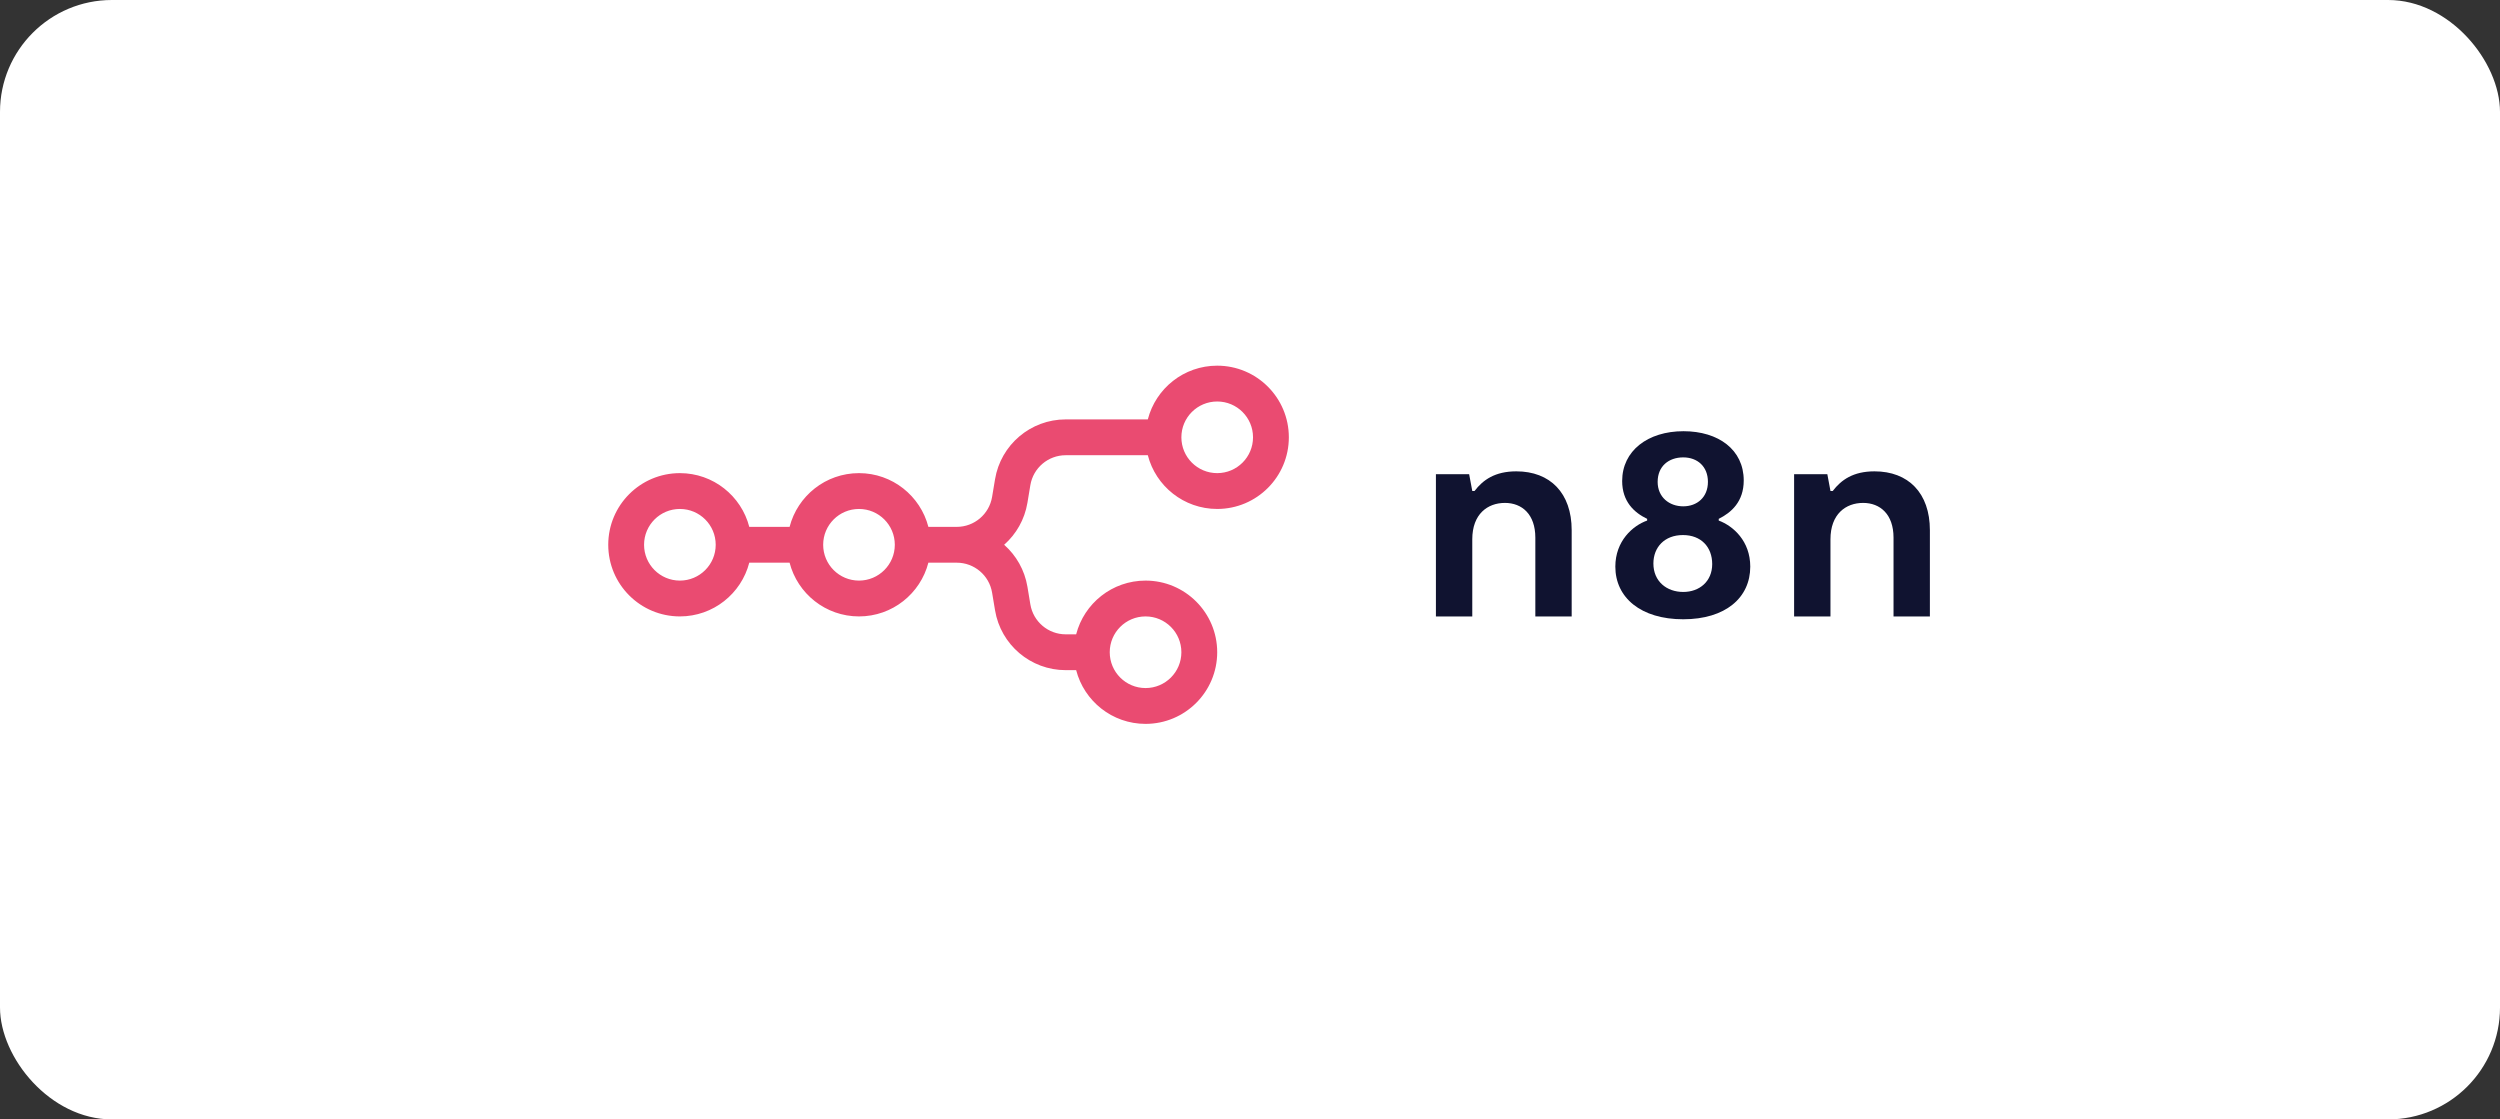
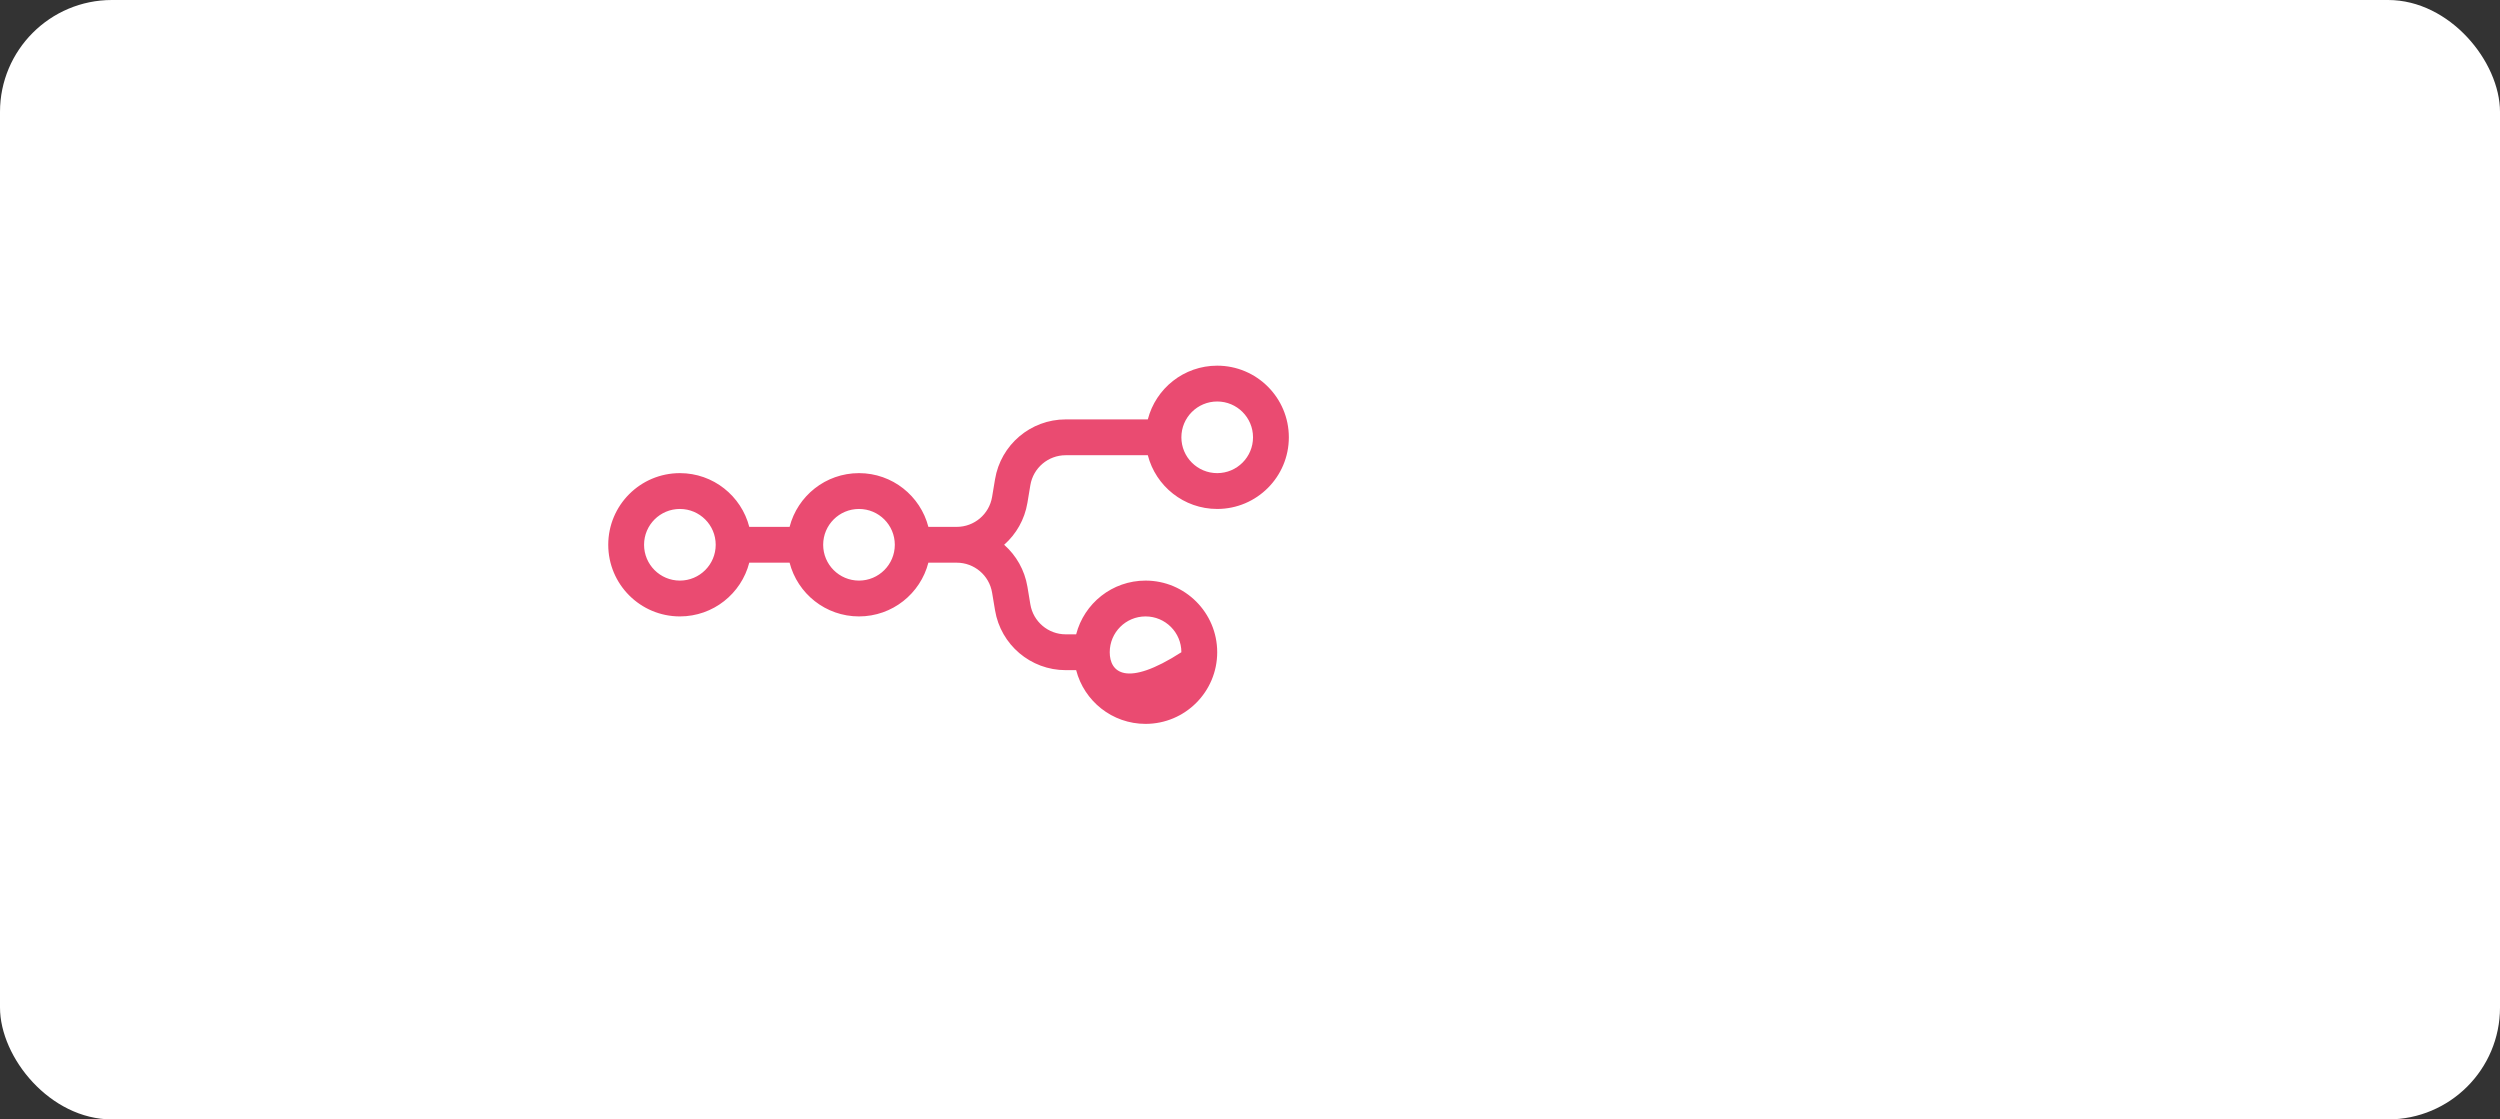
<svg xmlns="http://www.w3.org/2000/svg" width="134" height="60" viewBox="0 0 134 60" fill="none">
  <rect x="0" y="0" width="134" height="60" fill="#333333" stroke="none" />
  <rect width="134" height="60" rx="6" fill="white" />
-   <path fill-rule="evenodd" clip-rule="evenodd" d="M65.242 27.28C63.452 27.28 61.949 26.056 61.523 24.4H57.121C56.183 24.4 55.382 25.078 55.227 26.004L55.07 26.951C54.92 27.85 54.465 28.632 53.822 29.2C54.465 29.767 54.92 30.549 55.07 31.448L55.227 32.395C55.382 33.321 56.183 34 57.121 34H57.682C58.109 32.343 59.612 31.12 61.402 31.12C63.522 31.12 65.242 32.839 65.242 34.96C65.242 37.08 63.522 38.8 61.402 38.8C59.612 38.8 58.109 37.576 57.682 35.92H57.121C55.244 35.92 53.642 34.562 53.334 32.711L53.176 31.764C53.021 30.838 52.22 30.16 51.282 30.16H49.761C49.334 31.816 47.831 33.04 46.042 33.04C44.252 33.04 42.749 31.816 42.322 30.16H40.161C39.734 31.816 38.231 33.04 36.442 33.04C34.321 33.04 32.602 31.32 32.602 29.2C32.602 27.079 34.321 25.36 36.442 25.36C38.231 25.36 39.734 26.583 40.161 28.24H42.322C42.749 26.583 44.252 25.36 46.042 25.36C47.831 25.36 49.334 26.583 49.761 28.24H51.282C52.22 28.24 53.021 27.561 53.176 26.635L53.334 25.688C53.642 23.837 55.244 22.48 57.121 22.48H61.523C61.949 20.823 63.452 19.6 65.242 19.6C67.362 19.6 69.082 21.319 69.082 23.44C69.082 25.56 67.362 27.28 65.242 27.28ZM65.242 25.36C66.302 25.36 67.162 24.5 67.162 23.44C67.162 22.379 66.302 21.52 65.242 21.52C64.181 21.52 63.322 22.379 63.322 23.44C63.322 24.5 64.181 25.36 65.242 25.36ZM36.442 31.12C37.502 31.12 38.362 30.26 38.362 29.2C38.362 28.139 37.502 27.28 36.442 27.28C35.381 27.28 34.522 28.139 34.522 29.2C34.522 30.26 35.381 31.12 36.442 31.12ZM47.962 29.2C47.962 30.26 47.102 31.12 46.042 31.12C44.981 31.12 44.122 30.26 44.122 29.2C44.122 28.139 44.981 27.28 46.042 27.28C47.102 27.28 47.962 28.139 47.962 29.2ZM63.322 34.96C63.322 36.02 62.462 36.88 61.402 36.88C60.341 36.88 59.482 36.02 59.482 34.96C59.482 33.899 60.341 33.04 61.402 33.04C62.462 33.04 63.322 33.899 63.322 34.96Z" fill="#EA4B71" />
-   <path fill-rule="evenodd" clip-rule="evenodd" d="M92.124 27.902V27.81C92.794 27.475 93.464 26.895 93.464 25.752C93.464 24.105 92.109 23.113 90.236 23.113C88.318 23.113 86.948 24.165 86.948 25.782C86.948 26.88 87.587 27.475 88.287 27.81V27.902C87.511 28.176 86.582 29 86.582 30.372C86.582 32.034 87.952 33.193 90.221 33.193C92.489 33.193 93.814 32.034 93.814 30.372C93.814 29 92.9 28.191 92.124 27.902ZM90.221 24.516C90.982 24.516 91.545 25.004 91.545 25.828C91.545 26.651 90.967 27.139 90.221 27.139C89.475 27.139 88.85 26.651 88.85 25.828C88.85 24.989 89.444 24.516 90.221 24.516ZM90.221 31.729C89.338 31.729 88.622 31.165 88.622 30.204C88.622 29.335 89.216 28.679 90.206 28.679C91.18 28.679 91.774 29.32 91.774 30.235C91.774 31.165 91.089 31.729 90.221 31.729Z" fill="#101330" />
-   <path d="M96.164 33.041H98.113V28.908C98.113 27.551 98.935 26.956 99.864 26.956C100.777 26.956 101.493 27.566 101.493 28.817V33.041H103.442V28.42C103.442 26.423 102.285 25.264 100.473 25.264C99.331 25.264 98.691 25.721 98.235 26.316H98.113L97.945 25.416H96.164V33.041Z" fill="#101330" />
-   <path d="M78.914 33.041H76.965V25.416H78.746L78.914 26.316H79.035C79.492 25.721 80.132 25.264 81.274 25.264C83.085 25.264 84.242 26.423 84.242 28.42V33.041H82.294V28.817C82.294 27.566 81.578 26.956 80.665 26.956C79.736 26.956 78.914 27.551 78.914 28.908V33.041Z" fill="#101330" />
+   <path fill-rule="evenodd" clip-rule="evenodd" d="M65.242 27.28C63.452 27.28 61.949 26.056 61.523 24.4H57.121C56.183 24.4 55.382 25.078 55.227 26.004L55.07 26.951C54.92 27.85 54.465 28.632 53.822 29.2C54.465 29.767 54.92 30.549 55.07 31.448L55.227 32.395C55.382 33.321 56.183 34 57.121 34H57.682C58.109 32.343 59.612 31.12 61.402 31.12C63.522 31.12 65.242 32.839 65.242 34.96C65.242 37.08 63.522 38.8 61.402 38.8C59.612 38.8 58.109 37.576 57.682 35.92H57.121C55.244 35.92 53.642 34.562 53.334 32.711L53.176 31.764C53.021 30.838 52.22 30.16 51.282 30.16H49.761C49.334 31.816 47.831 33.04 46.042 33.04C44.252 33.04 42.749 31.816 42.322 30.16H40.161C39.734 31.816 38.231 33.04 36.442 33.04C34.321 33.04 32.602 31.32 32.602 29.2C32.602 27.079 34.321 25.36 36.442 25.36C38.231 25.36 39.734 26.583 40.161 28.24H42.322C42.749 26.583 44.252 25.36 46.042 25.36C47.831 25.36 49.334 26.583 49.761 28.24H51.282C52.22 28.24 53.021 27.561 53.176 26.635L53.334 25.688C53.642 23.837 55.244 22.48 57.121 22.48H61.523C61.949 20.823 63.452 19.6 65.242 19.6C67.362 19.6 69.082 21.319 69.082 23.44C69.082 25.56 67.362 27.28 65.242 27.28ZM65.242 25.36C66.302 25.36 67.162 24.5 67.162 23.44C67.162 22.379 66.302 21.52 65.242 21.52C64.181 21.52 63.322 22.379 63.322 23.44C63.322 24.5 64.181 25.36 65.242 25.36ZM36.442 31.12C37.502 31.12 38.362 30.26 38.362 29.2C38.362 28.139 37.502 27.28 36.442 27.28C35.381 27.28 34.522 28.139 34.522 29.2C34.522 30.26 35.381 31.12 36.442 31.12ZM47.962 29.2C47.962 30.26 47.102 31.12 46.042 31.12C44.981 31.12 44.122 30.26 44.122 29.2C44.122 28.139 44.981 27.28 46.042 27.28C47.102 27.28 47.962 28.139 47.962 29.2ZM63.322 34.96C60.341 36.88 59.482 36.02 59.482 34.96C59.482 33.899 60.341 33.04 61.402 33.04C62.462 33.04 63.322 33.899 63.322 34.96Z" fill="#EA4B71" />
</svg>